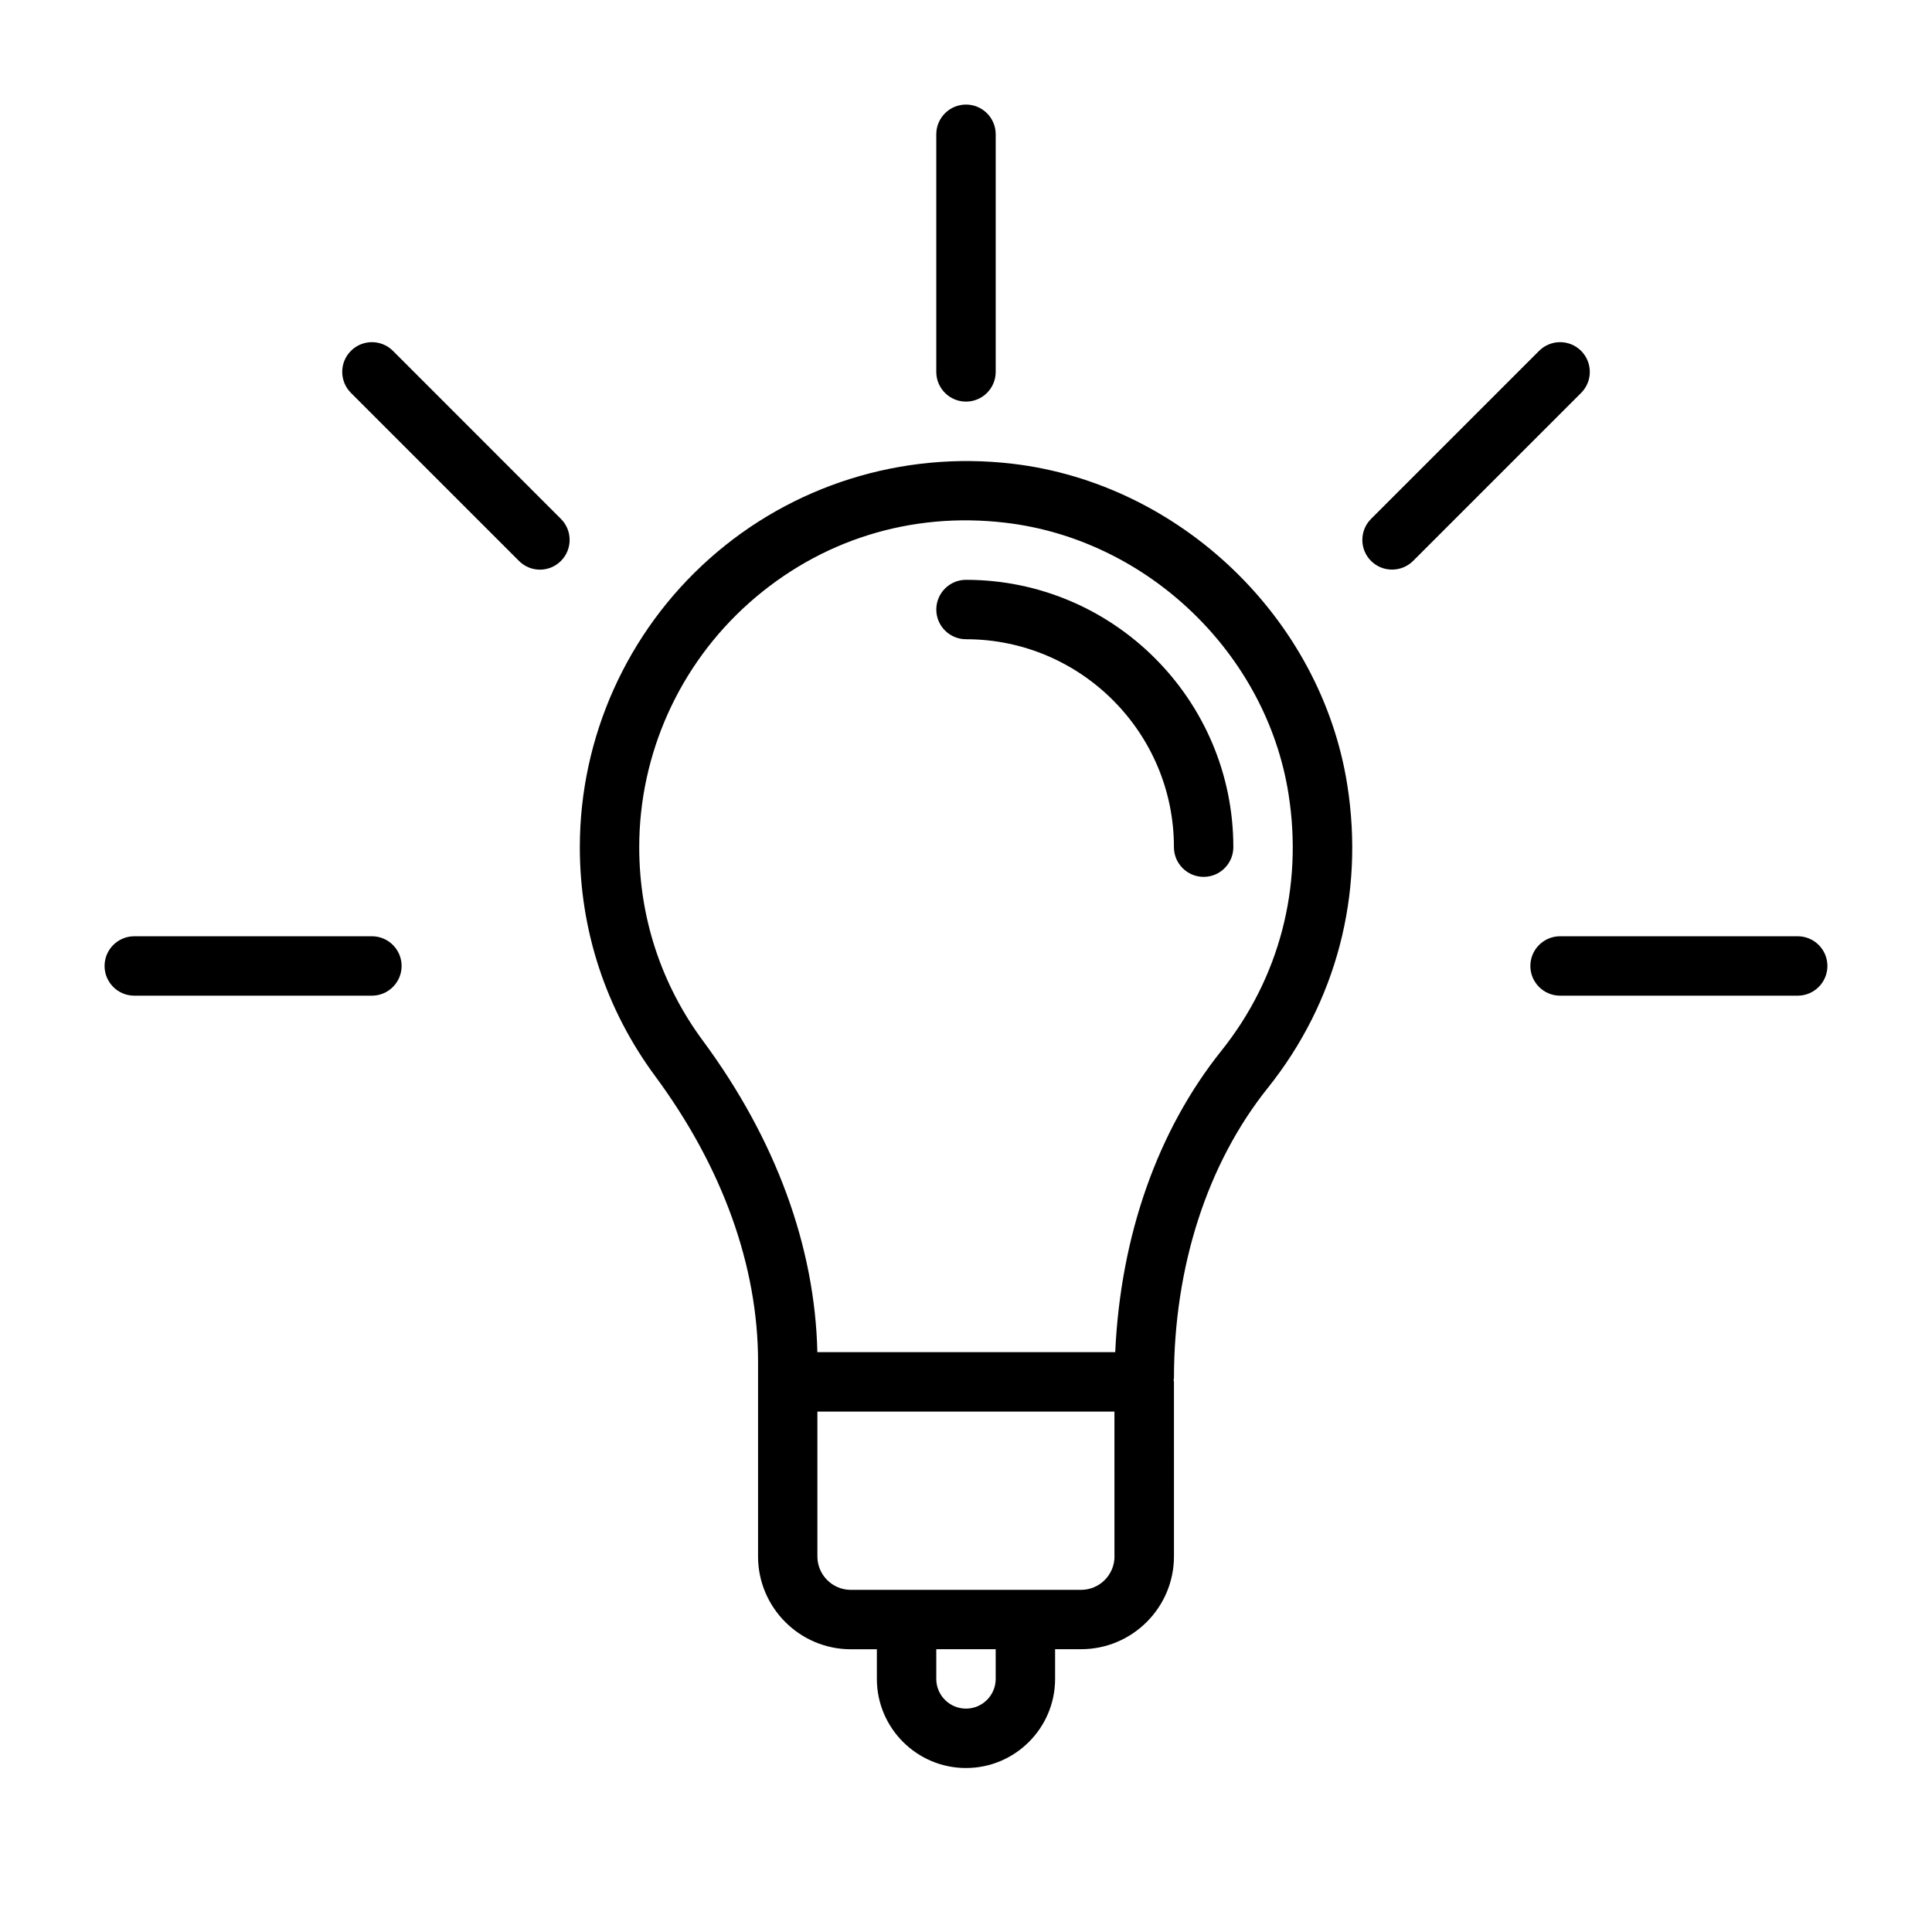
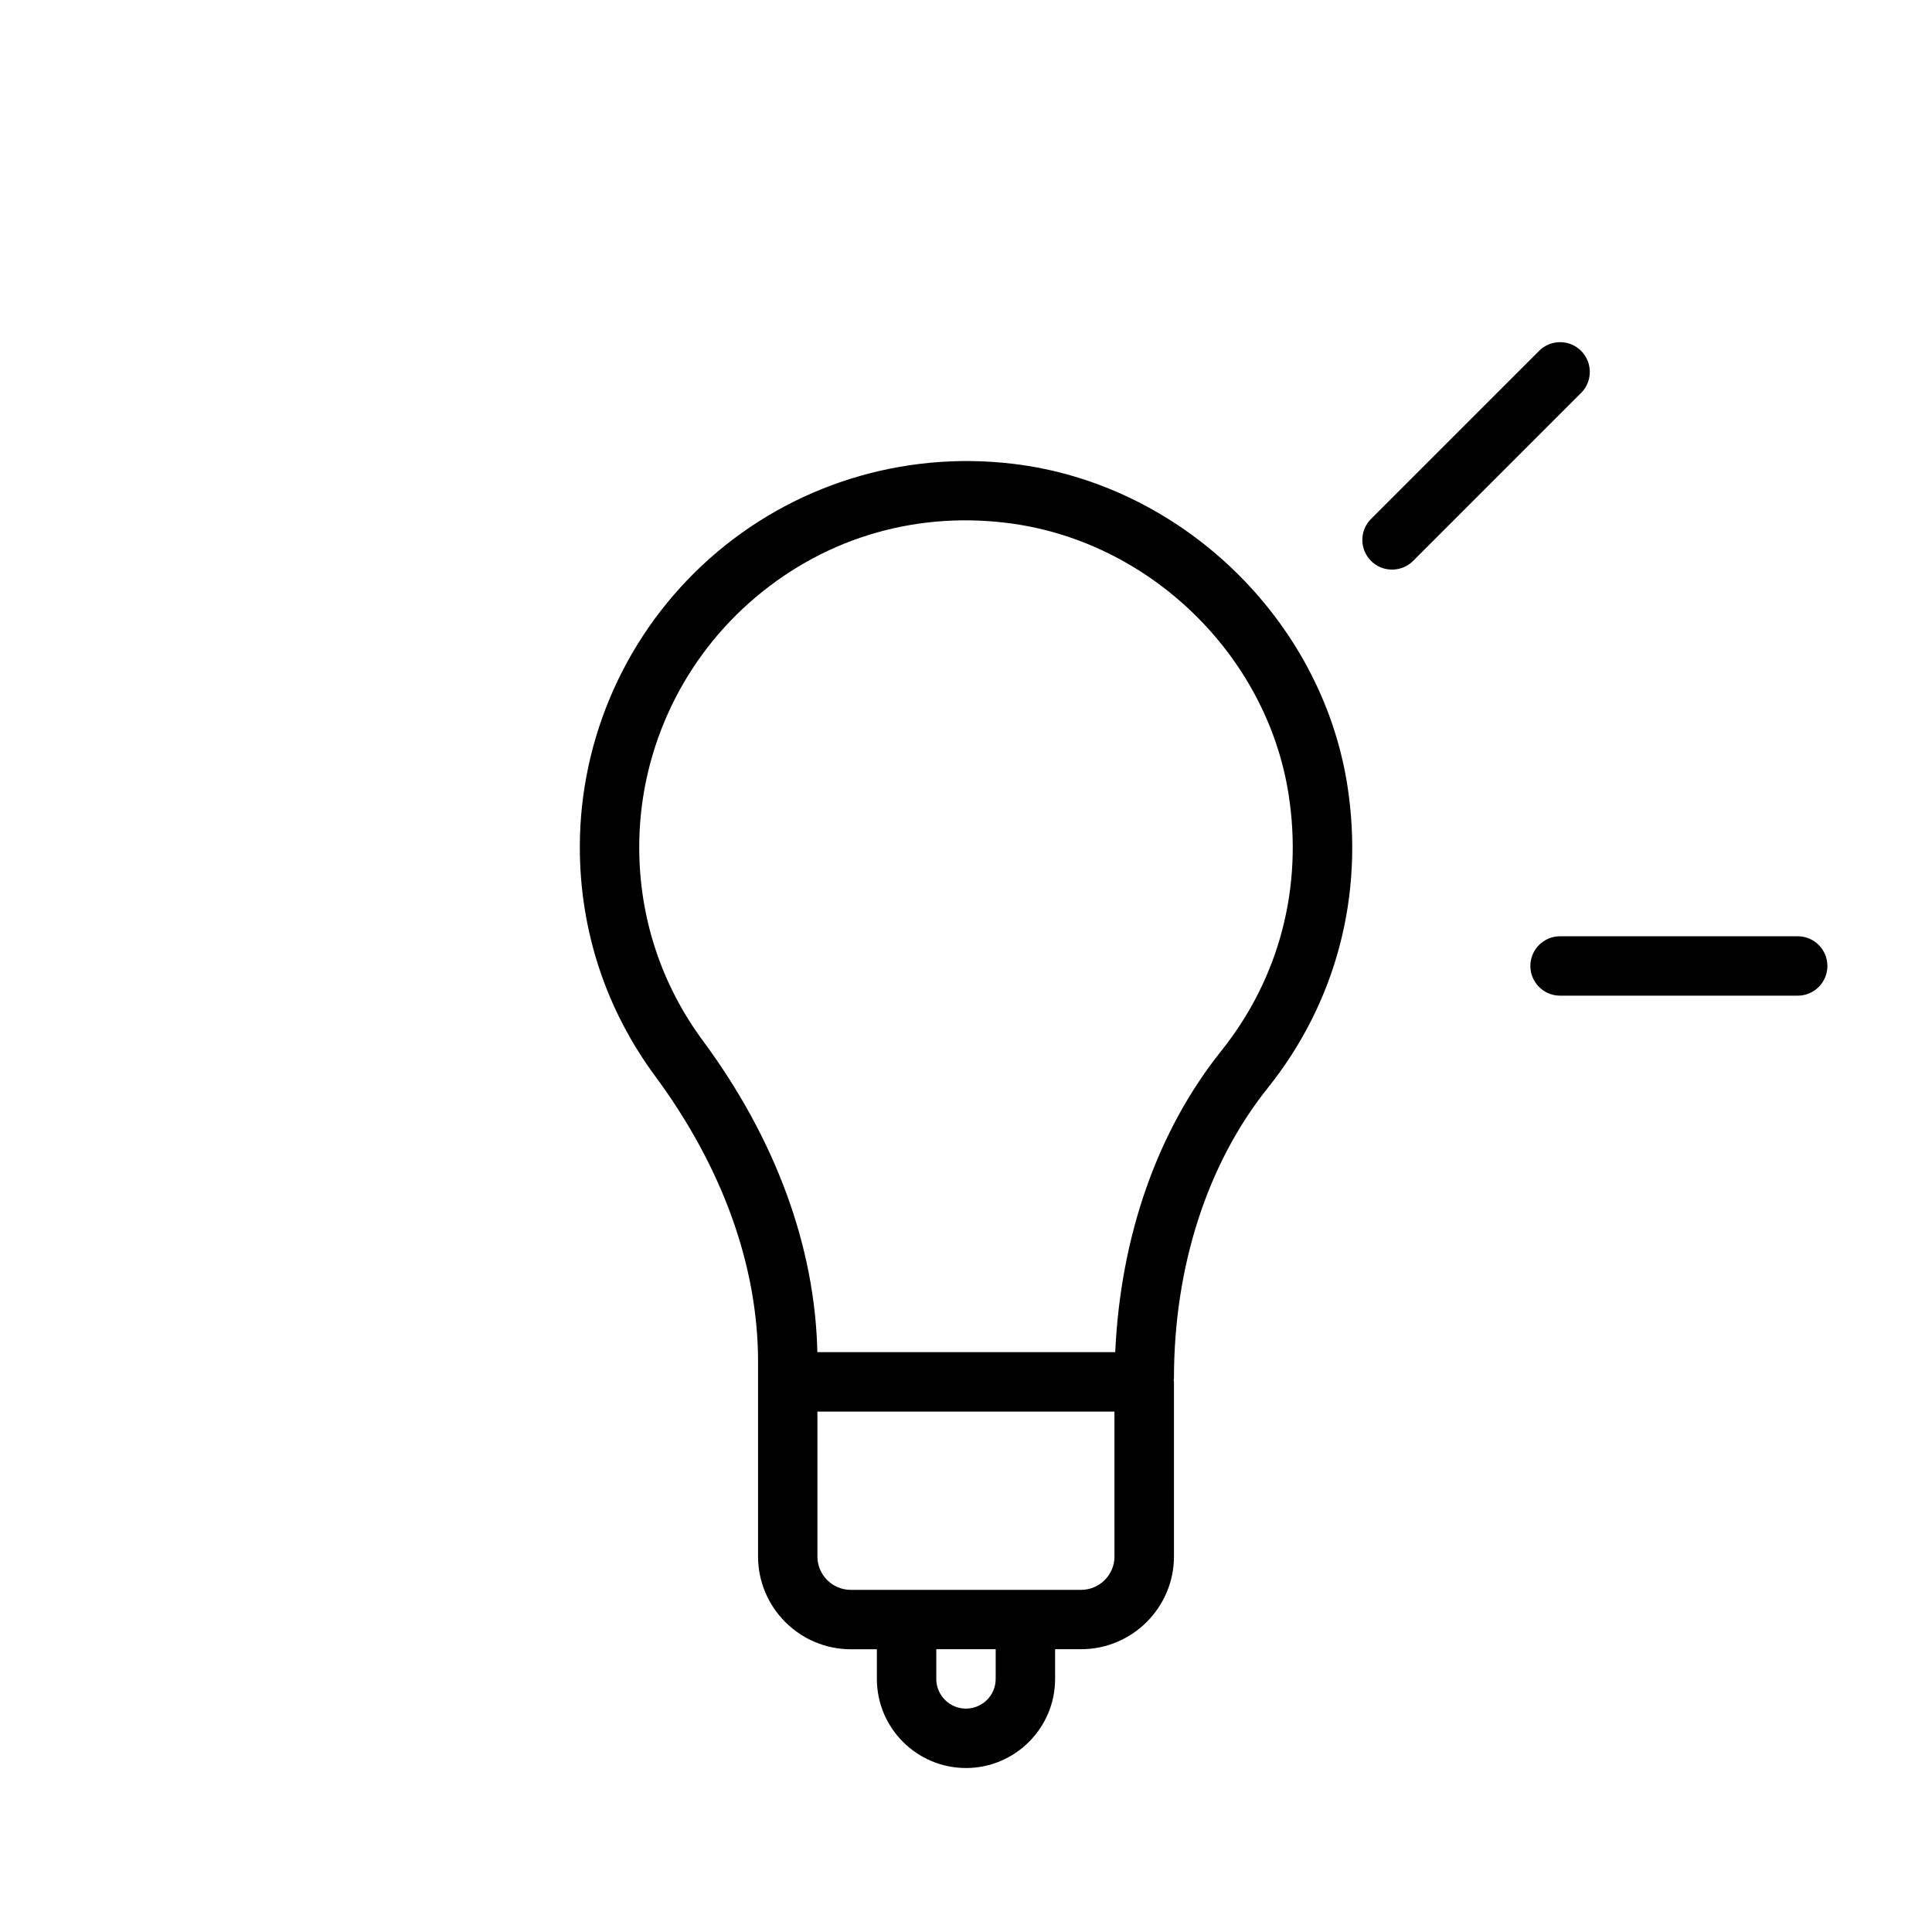
<svg xmlns="http://www.w3.org/2000/svg" fill="#000000" width="800px" height="800px" version="1.1" viewBox="144 144 512 512">
  <g>
    <path d="m412.34 266.9c-29.285-3.465-58.473 5.715-80.293 25.129-21.855 19.426-34.387 47.309-34.387 76.484 0 22.027 6.91 43.012 19.98 60.691 17.82 24.121 27.254 50.301 27.254 75.715l-0.004 5.289v46.258c0 13.555 11.035 24.609 24.609 24.609l6.879-0.004v7.856c0 13.02 10.598 23.617 23.617 23.617s23.617-10.598 23.617-23.617v-7.871h6.894c13.555 0 24.609-11.035 24.609-24.609l-0.004-46.238c0-0.156-0.078-0.301-0.094-0.457 0.016-0.156 0.094-0.316 0.094-0.473 0-29.598 8.832-56.93 24.875-76.973 18.137-22.672 25.633-51.184 21.066-80.262-6.941-44.102-44.254-79.918-88.715-85.145zm-4.473 322.03c0 4.344-3.527 7.871-7.871 7.871s-7.871-3.527-7.871-7.871v-7.871h15.742zm31.488-32.465c0 4.879-3.969 8.863-8.863 8.863l-14.754 0.004h-46.258c-4.879 0-8.863-3.969-8.863-8.863v-38.387h78.719l0.004 38.383zm28.324-134c-16.848 21.051-26.719 48.918-28.133 79.871h-78.941c-0.613-27.977-11.051-56.441-30.309-82.5-11.055-14.941-16.895-32.684-16.895-51.324 0-24.688 10.613-48.27 29.109-64.723 18.734-16.656 42.902-24.246 67.984-21.254 37.613 4.426 69.148 34.684 74.988 71.949 3.875 24.652-2.457 48.789-17.805 67.98z" />
-     <path d="m400 250.43c4.344 0 7.871-3.527 7.871-7.871v-62.977c0-4.344-3.527-7.871-7.871-7.871-4.348 0-7.875 3.527-7.875 7.871v62.977c0 4.344 3.527 7.871 7.875 7.871z" />
    <path d="m563.01 236.98c-3.07-3.07-8.062-3.07-11.133 0l-44.539 44.539c-3.07 3.07-3.07 8.062 0 11.133 1.543 1.543 3.559 2.297 5.574 2.297 2.016 0 4.031-0.77 5.574-2.297l44.539-44.539c3.055-3.07 3.055-8.047-0.016-11.133z" />
-     <path d="m248.13 236.98c-3.07-3.07-8.062-3.07-11.133 0s-3.07 8.062 0 11.133l44.539 44.539c1.527 1.543 3.543 2.312 5.559 2.312s4.016-0.77 5.559-2.312c3.07-3.07 3.07-8.062 0-11.133z" />
-     <path d="m242.56 392.12h-62.977c-4.344 0-7.871 3.527-7.871 7.871s3.527 7.871 7.871 7.871h62.977c4.344 0 7.871-3.527 7.871-7.871s-3.527-7.871-7.871-7.871z" />
    <path d="m620.41 392.12h-62.977c-4.344 0-7.871 3.527-7.871 7.871s3.527 7.871 7.871 7.871h62.977c4.344 0 7.871-3.527 7.871-7.871 0.004-4.344-3.523-7.871-7.871-7.871z" />
-     <path d="m400 297.66c-4.344 0-7.871 3.527-7.871 7.871s3.527 7.871 7.871 7.871c30.387 0 55.105 24.719 55.105 55.105 0 4.344 3.527 7.871 7.871 7.871s7.871-3.527 7.871-7.871c0-39.062-31.789-70.848-70.848-70.848z" />
  </g>
</svg>